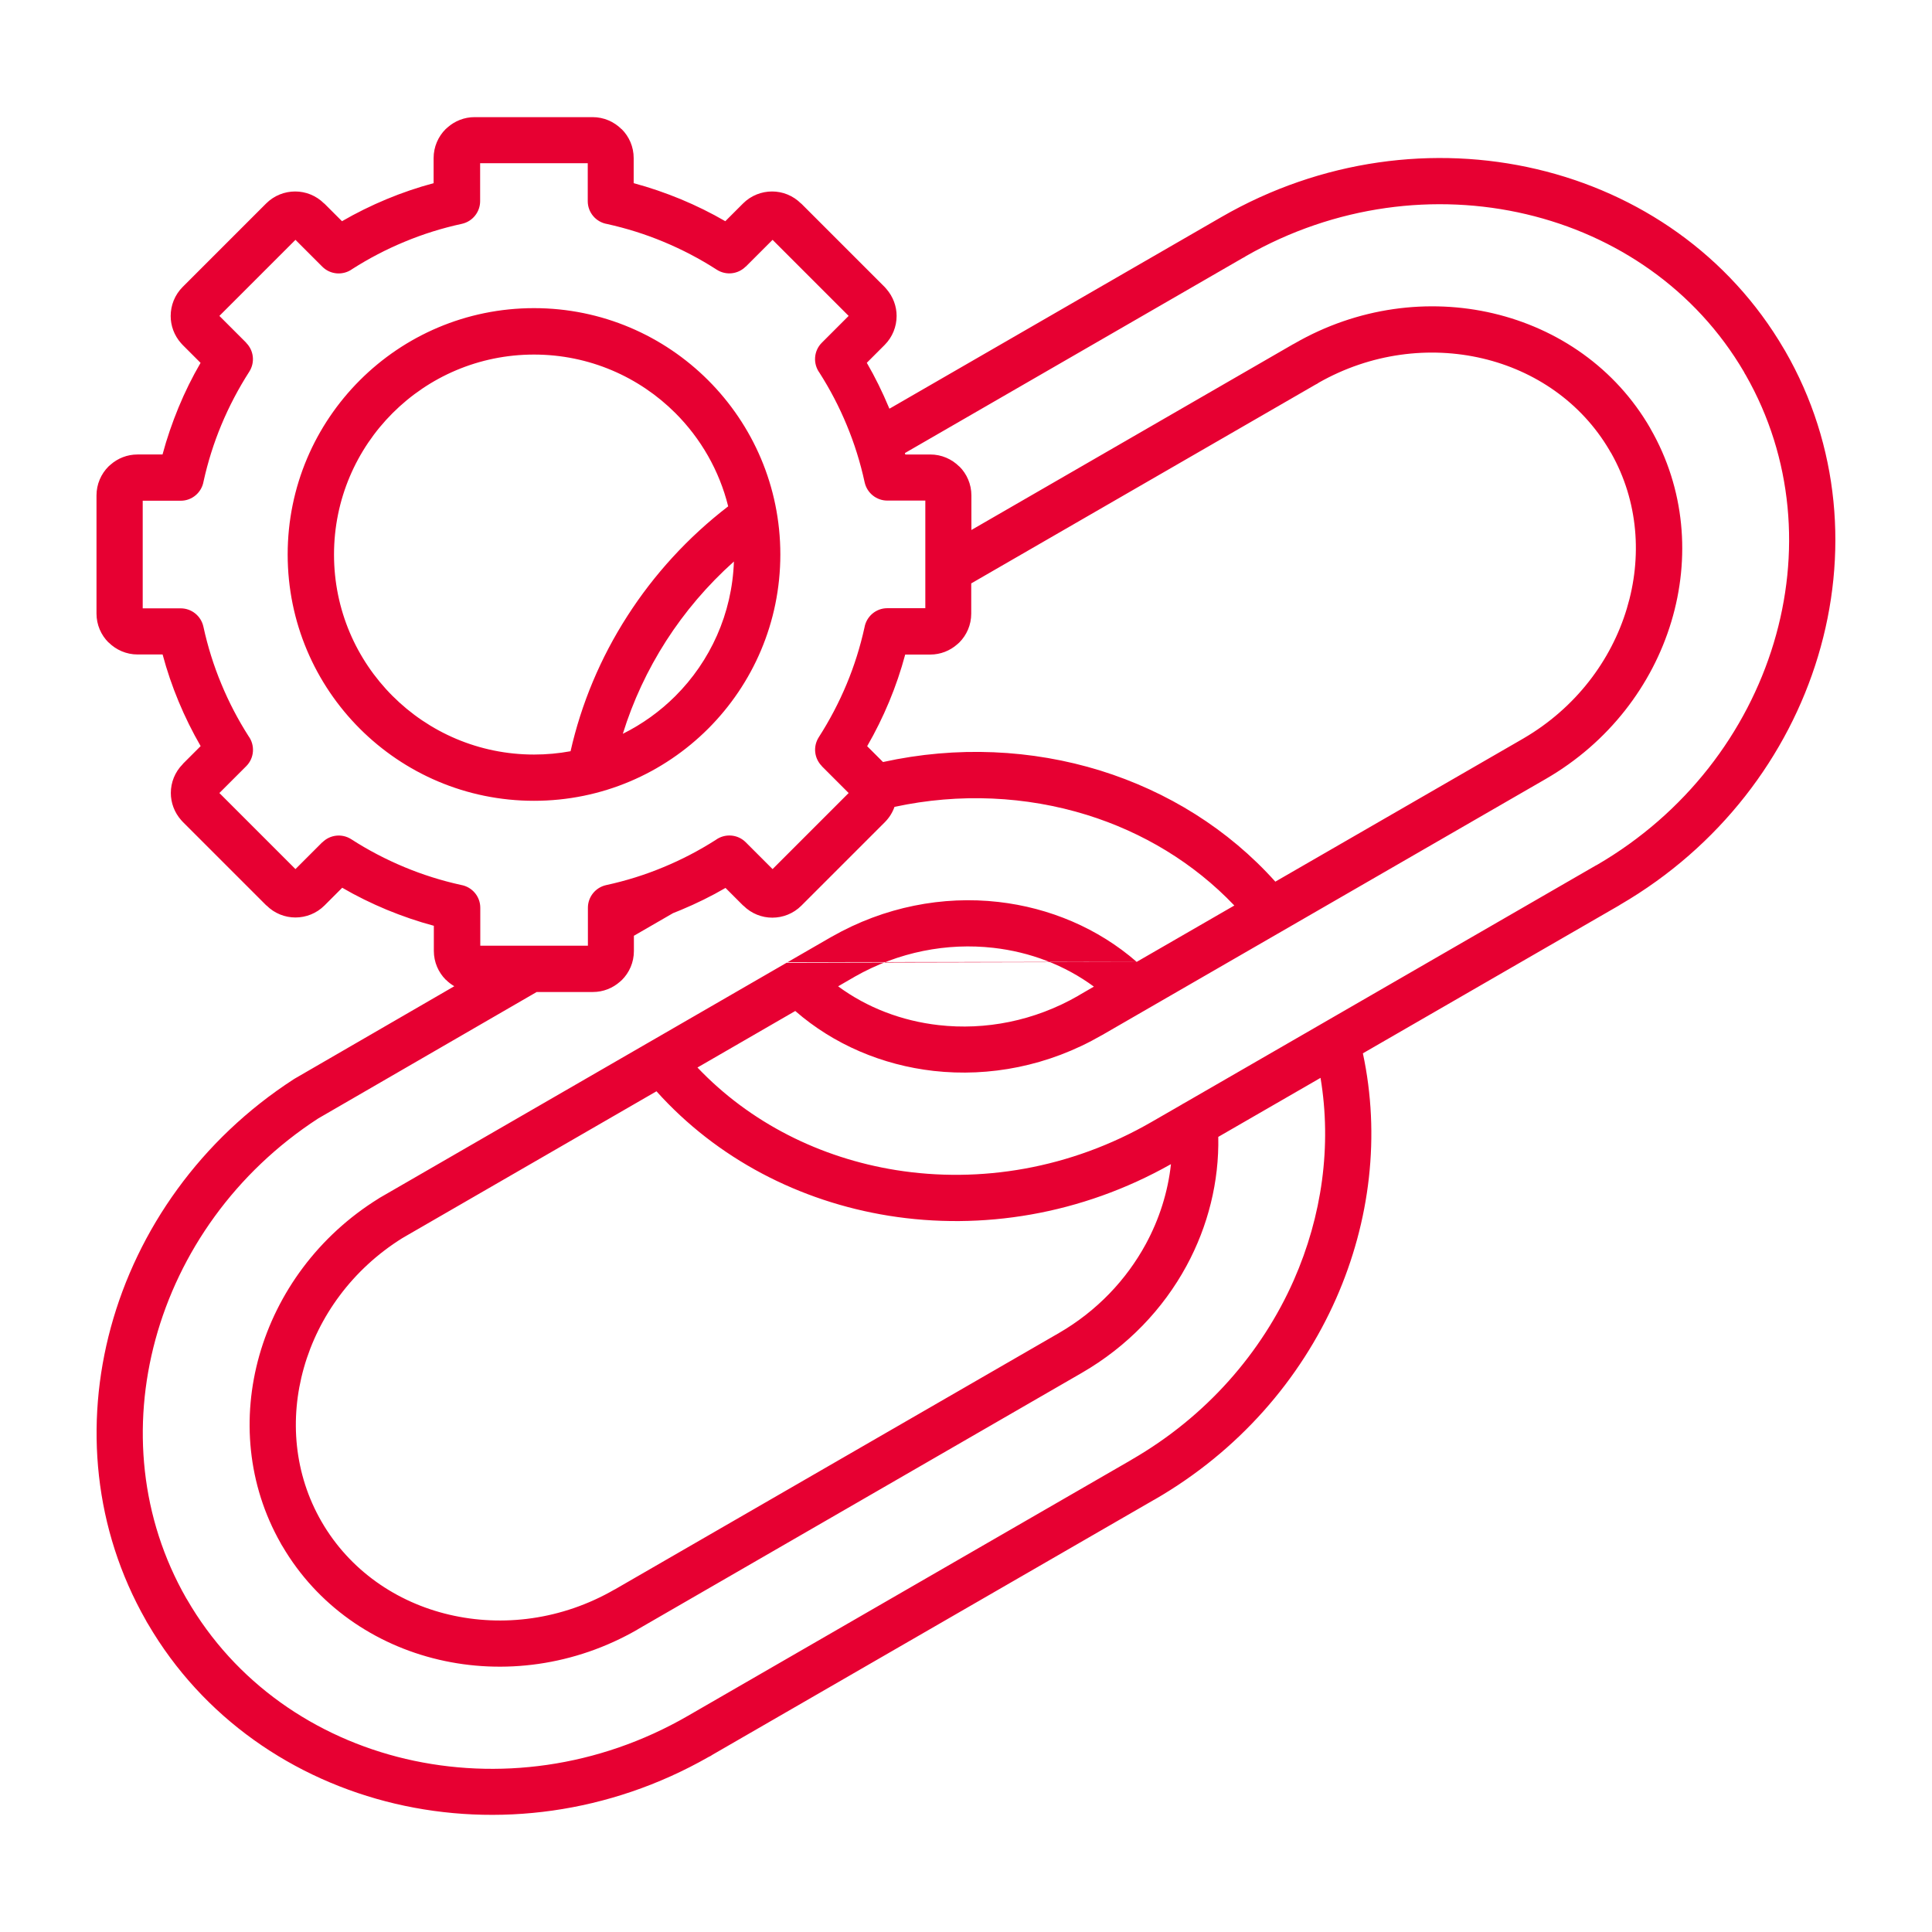
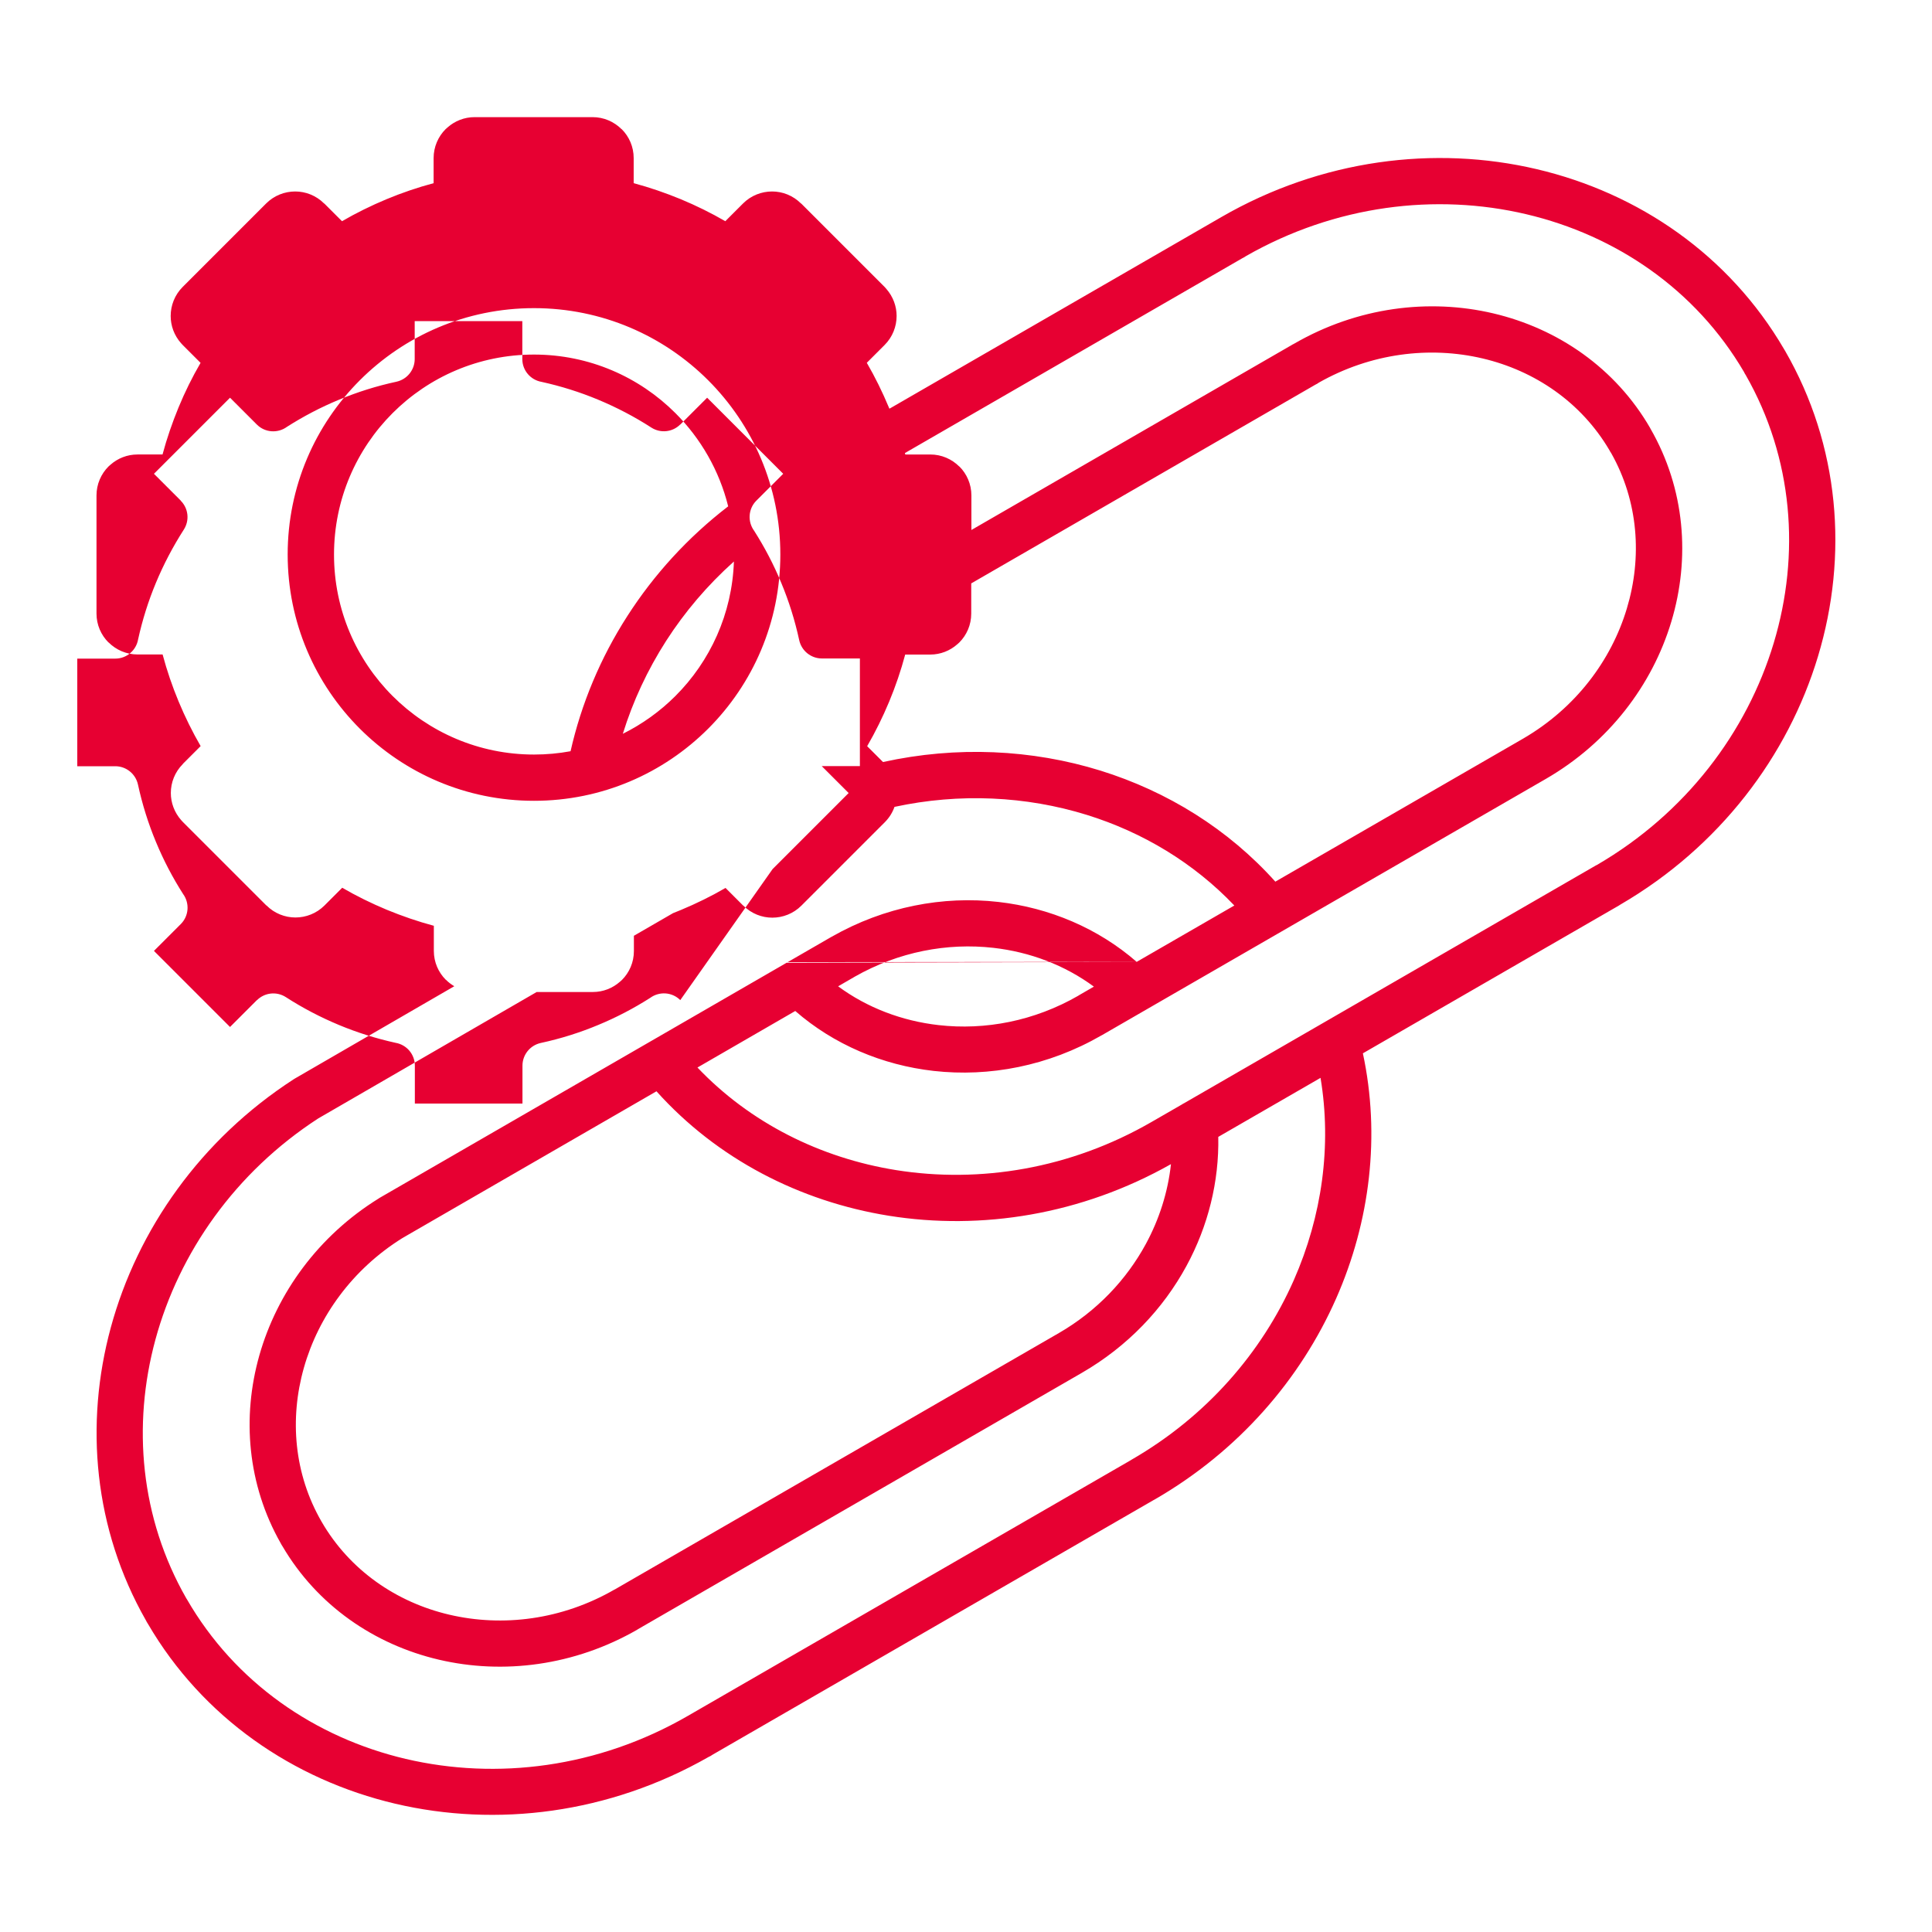
<svg xmlns="http://www.w3.org/2000/svg" width="101" height="101" version="1.1" viewBox="0 0 1200 1200">
-   <path fill="#e70032" d="m479.86 539.81 47.25-47.25-16.688-16.688 0.047-0.047c-4.688-4.688-5.625-12.094-1.922-17.906 6.703-10.453 12.562-21.562 17.391-33.188 4.641-11.156 8.344-22.875 11.016-35.016 1.172-6.797 7.078-11.953 14.156-11.953h23.625v-66.844h-23.625c-6.609 0-12.562-4.594-14.062-11.344-2.672-12.328-6.422-24.281-11.156-35.625-4.688-11.344-10.359-22.172-16.875-32.391-4.125-5.625-3.656-13.594 1.406-18.656l16.688-16.688-47.25-47.25-16.688 16.688-0.047-0.047c-4.688 4.688-12.094 5.625-17.906 1.922-10.453-6.75-21.562-12.562-33.188-17.391-11.156-4.641-22.875-8.344-35.016-11.016-6.797-1.172-11.953-7.078-11.953-14.156v-23.578h-66.844v23.578c0 6.609-4.594 12.562-11.344 14.062-12.375 2.672-24.281 6.422-35.625 11.156-11.344 4.688-22.172 10.359-32.391 16.875-5.625 4.125-13.594 3.656-18.656-1.406l-16.688-16.688-47.25 47.25 16.688 16.688-0.047 0.047c4.688 4.688 5.625 12.094 1.922 17.906-6.703 10.453-12.562 21.562-17.391 33.188-4.641 11.156-8.344 22.875-11.016 35.016-1.172 6.797-7.078 11.953-14.156 11.953h-23.625v66.844h23.625c6.609 0 12.562 4.594 14.062 11.344 2.672 12.328 6.422 24.281 11.156 35.625 4.688 11.344 10.359 22.172 16.875 32.391 4.125 5.625 3.656 13.594-1.406 18.656l-16.688 16.688 47.25 47.25 16.688-16.688 0.047 0.047c4.688-4.688 12.094-5.625 17.906-1.922 10.453 6.75 21.562 12.562 33.188 17.391 11.156 4.641 22.875 8.344 35.016 11.016 6.797 1.172 11.953 7.078 11.953 14.156v23.578h66.844v-23.578c0-6.609 4.594-12.562 11.344-14.062 12.375-2.672 24.281-6.422 35.625-11.156 11.344-4.688 22.172-10.359 32.391-16.875 5.625-4.125 13.594-3.656 18.656 1.406zm-148.18-348.42c42.234 0 80.484 17.109 108.19 44.812 27.703 27.703 44.812 65.953 44.812 108.19s-17.109 80.484-44.812 108.19c-27.703 27.703-65.953 44.812-108.19 44.812-42.234 0-80.484-17.109-108.19-44.812-27.703-27.703-44.812-65.953-44.812-108.19s17.109-80.484 44.812-108.19c27.703-27.703 65.953-44.812 108.19-44.812zm22.688 275.21c-7.359 1.359-14.953 2.062-22.688 2.062-34.312 0-65.391-13.922-87.844-36.375-22.5-22.5-36.375-53.531-36.375-87.844s13.922-65.391 36.375-87.844c22.5-22.5 53.531-36.375 87.844-36.375s65.391 13.922 87.844 36.375c15.703 15.703 27.234 35.625 32.766 57.891-25.172 19.359-46.172 42.516-62.578 68.062-16.781 26.062-28.688 54.609-35.344 84.141zm101.48-117.84c-1.125 32.578-14.766 61.969-36.328 83.531-9.469 9.469-20.531 17.438-32.672 23.484 6.234-20.156 15.281-39.609 26.953-57.797 11.484-17.859 25.547-34.453 42-49.172zm271.4 374.34c-55.641 31.406-117.66 41.25-175.22 32.016-55.406-8.906-106.69-35.391-144.28-77.297l-157.74 91.125c-31.031 19.312-52.219 48.656-61.266 80.625-9 31.734-6.094 66 10.969 95.531 17.438 30.188 46.5 50.109 79.312 57.797 33.141 7.781 70.031 3.234 102.66-15.609v0.047l275.95-159.32c23.672-13.688 42-33.141 54.047-55.312 8.438-15.562 13.734-32.391 15.609-49.5zm-174.61-469.36 205.97-118.92c62.203-35.906 132.56-44.625 195.84-29.766 63.281 14.859 119.58 53.344 153.71 111.89 0.188 0.281 0.328 0.562 0.516 0.844 34.078 58.969 39.375 127.31 20.531 189.84-18.656 61.969-61.125 118.36-122.9 154.31-0.281 0.188-0.562 0.328-0.797 0.516l-159 91.781c10.922 50.906 4.594 104.25-16.641 152.34-22.172 50.203-60.562 94.688-112.59 124.74-0.281 0.141-0.516 0.281-0.797 0.422l-273.94 158.16c-0.75 0.562-1.594 1.031-2.391 1.359-61.922 35.344-131.76 43.828-194.63 29.062-63.281-14.906-119.58-53.344-153.66-111.75-0.469-0.703-0.891-1.453-1.266-2.203-32.25-56.625-38.156-121.69-21.75-181.92 16.547-60.75 55.781-116.72 113.62-154.13 0.188-0.141 0.422-0.281 0.609-0.375l99.094-57.375c-1.875-1.125-3.656-2.438-5.203-4.031l-0.047 0.047c-4.641-4.641-7.453-10.969-7.453-18v-15.562c-9.984-2.672-19.734-6.047-29.203-9.938-9.562-3.984-18.844-8.531-27.703-13.688l-11.016 11.016c-4.969 4.969-11.531 7.453-18.047 7.453-6.469 0-12.984-2.484-17.953-7.453l-0.047-0.047-0.047 0.047-51.844-51.844c-0.375-0.375-0.703-0.75-1.078-1.172-4.266-4.828-6.422-10.828-6.422-16.875 0-6.469 2.484-12.984 7.453-17.953l0.047-0.047-0.047-0.047 11.062-11.062c-5.156-8.906-9.703-18.141-13.688-27.703-3.938-9.469-7.266-19.219-9.938-29.203h-15.562c-6.984 0-13.359-2.859-18-7.5l-0.047 0.047c-4.641-4.641-7.453-10.969-7.453-18v-73.312c0-7.031 2.859-13.406 7.453-18 0.375-0.375 0.797-0.75 1.219-1.078 4.5-3.984 10.406-6.375 16.781-6.375h15.562c2.672-9.984 6.047-19.734 9.938-29.203 3.938-9.562 8.531-18.844 13.688-27.703l-11.062-11.062c-0.375-0.375-0.703-0.75-1.078-1.172-4.266-4.828-6.422-10.828-6.422-16.875 0-6.516 2.484-13.078 7.453-18.047l51.844-51.844c4.969-4.969 11.531-7.453 18.047-7.453 6.469 0 12.984 2.484 18 7.5l0.047-0.047 11.016 11.016c8.906-5.156 18.141-9.703 27.703-13.688 9.469-3.938 19.219-7.266 29.203-9.938v-15.562c0-7.031 2.859-13.406 7.453-18 0.375-0.375 0.797-0.75 1.219-1.078 4.5-3.984 10.406-6.375 16.781-6.375h73.312c6.984 0 13.359 2.859 18 7.5l0.047-0.047c4.641 4.641 7.453 10.969 7.453 18v15.562c9.984 2.672 19.734 6.047 29.203 9.938 9.562 3.984 18.844 8.531 27.703 13.688l11.016-11.016c4.969-4.969 11.531-7.453 18.047-7.453 6.469 0 12.984 2.484 18 7.5l0.047-0.047 51.844 51.844c0.375 0.375 0.75 0.797 1.078 1.219 4.219 4.828 6.375 10.828 6.375 16.781 0 6.516-2.484 13.078-7.453 18.047l-11.062 11.062c5.156 8.906 9.703 18.141 13.688 27.703l0.281 0.703zm-63.516 343.92 26.625-15.375c0.281-0.188 0.562-0.328 0.844-0.469 32.812-18.703 69.188-25.5 103.5-21.609 31.828 3.609 61.969 16.359 85.922 37.219l-216.89 0.188zm114.23-268.4v-21.516c0-7.031-2.859-13.406-7.453-18l-0.047 0.047c-4.641-4.641-11.016-7.5-18-7.5h-15.562l-0.234-0.891 209.68-121.08c0.797-0.375 1.547-0.797 2.25-1.312 55.359-31.594 117.8-39.188 173.95-25.969 55.781 13.125 105.33 46.828 135.28 97.969 0.281 0.656 0.656 1.312 1.078 1.922 29.484 51.609 33.984 111.47 17.391 166.5-16.688 55.359-54.609 105.7-109.83 137.81-0.234 0.141-0.469 0.234-0.75 0.375l-167.95 96.984c-0.188 0.094-0.375 0.188-0.562 0.328l-87.141 50.297c-0.516 0.234-0.984 0.516-1.453 0.844l-18.797 10.828c-50.344 29.062-106.59 38.203-158.72 29.859-47.016-7.547-90.609-29.344-123.28-63.703l60.75-35.109c23.953 20.859 54.094 33.609 85.922 37.219 34.594 3.891 71.25-3 104.3-22.078l0.047-0.047v0.047l275.9-159.28c39.188-22.641 66.141-58.359 77.953-97.641 11.906-39.469 8.531-82.594-12.938-119.91l-0.141-0.234h0.047c-21.562-37.359-57.328-61.922-97.594-71.391-39.891-9.375-84.234-3.891-123.47 18.75l-0.844 0.469-0.047-0.047-0.328 0.234-199.45 115.17zm188.86 218.44c-29.344-32.766-67.125-56.109-108.66-69.047-42.656-13.219-89.344-15.422-135.1-5.344l-9.844-9.844c5.156-8.906 9.703-18.141 13.688-27.703 3.938-9.469 7.266-19.219 9.938-29.203h15.562c6.375 0 12.281-2.391 16.781-6.375 0.422-0.328 0.844-0.703 1.219-1.078 4.641-4.641 7.453-10.969 7.453-18v-18.75l213.74-123.42c0.703-0.328 1.359-0.703 1.969-1.125v-0.047c32.391-18.422 68.953-22.875 101.86-15.141 32.484 7.641 61.312 27.234 78.797 56.953 0.328 0.656 0.703 1.266 1.125 1.875 16.875 29.906 19.359 64.641 9.703 96.562-9.703 32.297-31.828 61.688-64.031 80.531-0.562 0.281-1.125 0.609-1.688 0.984l-152.68 88.125zm-86.203 49.781-217.45 0.516-84.047 48.562c-0.516 0.281-1.031 0.562-1.547 0.891l-167.34 96.656-0.328 0.234c-37.594 23.25-63.188 58.734-74.203 97.453-10.922 38.531-7.406 80.297 13.219 116.67 0.328 0.656 0.703 1.312 1.125 1.922 21.609 36.844 57.141 61.078 97.078 70.453 39.891 9.375 84.281 3.891 123.52-18.75v-0.047l275.81-159.28c28.594-16.5 50.625-39.844 65.062-66.422 13.5-24.844 20.344-52.547 19.781-80.203l63.516-36.656c7.031 42.141 0.938 85.828-16.594 125.63-19.781 44.812-54.141 84.609-100.69 111.47-0.234 0.141-0.469 0.281-0.75 0.469l-275.11 158.81c-55.641 32.109-118.5 39.891-175.08 26.625-56.156-13.219-105.98-47.297-135.89-99.141-0.141-0.234-0.281-0.469-0.422-0.656-28.453-49.781-33.656-107.25-19.125-160.69 14.719-54.094 49.641-103.88 101.06-137.29l135.74-78.562h34.922c6.375 0 12.281-2.391 16.781-6.375 0.422-0.328 0.844-0.703 1.219-1.078 4.641-4.641 7.453-10.969 7.453-18v-9.469l24.328-14.062c1.641-0.656 3.281-1.312 4.875-1.969 9.562-3.984 18.844-8.531 27.703-13.688l11.016 11.016 0.047-0.047 0.047 0.047c4.969 4.969 11.484 7.453 17.953 7.453 6.516 0 13.078-2.484 18.047-7.453l51.844-51.844c2.766-2.766 4.781-6.047 6-9.516 40.453-8.719 81.75-6.703 119.44 4.969 34.734 10.781 66.422 29.812 91.641 56.297l-60.75 35.062zm-185.44 15.141 9.562-5.531 0.703-0.422c27.328-15.562 57.609-21.188 86.156-17.953 22.781 2.578 44.391 10.781 62.438 24.094l-9.562 5.531v0.047c-27.469 15.844-58.031 21.609-86.859 18.328-22.781-2.578-44.391-10.781-62.438-24.094z" fill-rule="evenodd" />
+   <path fill="#e70032" d="m479.86 539.81 47.25-47.25-16.688-16.688 0.047-0.047h23.625v-66.844h-23.625c-6.609 0-12.562-4.594-14.062-11.344-2.672-12.328-6.422-24.281-11.156-35.625-4.688-11.344-10.359-22.172-16.875-32.391-4.125-5.625-3.656-13.594 1.406-18.656l16.688-16.688-47.25-47.25-16.688 16.688-0.047-0.047c-4.688 4.688-12.094 5.625-17.906 1.922-10.453-6.75-21.562-12.562-33.188-17.391-11.156-4.641-22.875-8.344-35.016-11.016-6.797-1.172-11.953-7.078-11.953-14.156v-23.578h-66.844v23.578c0 6.609-4.594 12.562-11.344 14.062-12.375 2.672-24.281 6.422-35.625 11.156-11.344 4.688-22.172 10.359-32.391 16.875-5.625 4.125-13.594 3.656-18.656-1.406l-16.688-16.688-47.25 47.25 16.688 16.688-0.047 0.047c4.688 4.688 5.625 12.094 1.922 17.906-6.703 10.453-12.562 21.562-17.391 33.188-4.641 11.156-8.344 22.875-11.016 35.016-1.172 6.797-7.078 11.953-14.156 11.953h-23.625v66.844h23.625c6.609 0 12.562 4.594 14.062 11.344 2.672 12.328 6.422 24.281 11.156 35.625 4.688 11.344 10.359 22.172 16.875 32.391 4.125 5.625 3.656 13.594-1.406 18.656l-16.688 16.688 47.25 47.25 16.688-16.688 0.047 0.047c4.688-4.688 12.094-5.625 17.906-1.922 10.453 6.75 21.562 12.562 33.188 17.391 11.156 4.641 22.875 8.344 35.016 11.016 6.797 1.172 11.953 7.078 11.953 14.156v23.578h66.844v-23.578c0-6.609 4.594-12.562 11.344-14.062 12.375-2.672 24.281-6.422 35.625-11.156 11.344-4.688 22.172-10.359 32.391-16.875 5.625-4.125 13.594-3.656 18.656 1.406zm-148.18-348.42c42.234 0 80.484 17.109 108.19 44.812 27.703 27.703 44.812 65.953 44.812 108.19s-17.109 80.484-44.812 108.19c-27.703 27.703-65.953 44.812-108.19 44.812-42.234 0-80.484-17.109-108.19-44.812-27.703-27.703-44.812-65.953-44.812-108.19s17.109-80.484 44.812-108.19c27.703-27.703 65.953-44.812 108.19-44.812zm22.688 275.21c-7.359 1.359-14.953 2.062-22.688 2.062-34.312 0-65.391-13.922-87.844-36.375-22.5-22.5-36.375-53.531-36.375-87.844s13.922-65.391 36.375-87.844c22.5-22.5 53.531-36.375 87.844-36.375s65.391 13.922 87.844 36.375c15.703 15.703 27.234 35.625 32.766 57.891-25.172 19.359-46.172 42.516-62.578 68.062-16.781 26.062-28.688 54.609-35.344 84.141zm101.48-117.84c-1.125 32.578-14.766 61.969-36.328 83.531-9.469 9.469-20.531 17.438-32.672 23.484 6.234-20.156 15.281-39.609 26.953-57.797 11.484-17.859 25.547-34.453 42-49.172zm271.4 374.34c-55.641 31.406-117.66 41.25-175.22 32.016-55.406-8.906-106.69-35.391-144.28-77.297l-157.74 91.125c-31.031 19.312-52.219 48.656-61.266 80.625-9 31.734-6.094 66 10.969 95.531 17.438 30.188 46.5 50.109 79.312 57.797 33.141 7.781 70.031 3.234 102.66-15.609v0.047l275.95-159.32c23.672-13.688 42-33.141 54.047-55.312 8.438-15.562 13.734-32.391 15.609-49.5zm-174.61-469.36 205.97-118.92c62.203-35.906 132.56-44.625 195.84-29.766 63.281 14.859 119.58 53.344 153.71 111.89 0.188 0.281 0.328 0.562 0.516 0.844 34.078 58.969 39.375 127.31 20.531 189.84-18.656 61.969-61.125 118.36-122.9 154.31-0.281 0.188-0.562 0.328-0.797 0.516l-159 91.781c10.922 50.906 4.594 104.25-16.641 152.34-22.172 50.203-60.562 94.688-112.59 124.74-0.281 0.141-0.516 0.281-0.797 0.422l-273.94 158.16c-0.75 0.562-1.594 1.031-2.391 1.359-61.922 35.344-131.76 43.828-194.63 29.062-63.281-14.906-119.58-53.344-153.66-111.75-0.469-0.703-0.891-1.453-1.266-2.203-32.25-56.625-38.156-121.69-21.75-181.92 16.547-60.75 55.781-116.72 113.62-154.13 0.188-0.141 0.422-0.281 0.609-0.375l99.094-57.375c-1.875-1.125-3.656-2.438-5.203-4.031l-0.047 0.047c-4.641-4.641-7.453-10.969-7.453-18v-15.562c-9.984-2.672-19.734-6.047-29.203-9.938-9.562-3.984-18.844-8.531-27.703-13.688l-11.016 11.016c-4.969 4.969-11.531 7.453-18.047 7.453-6.469 0-12.984-2.484-17.953-7.453l-0.047-0.047-0.047 0.047-51.844-51.844c-0.375-0.375-0.703-0.75-1.078-1.172-4.266-4.828-6.422-10.828-6.422-16.875 0-6.469 2.484-12.984 7.453-17.953l0.047-0.047-0.047-0.047 11.062-11.062c-5.156-8.906-9.703-18.141-13.688-27.703-3.938-9.469-7.266-19.219-9.938-29.203h-15.562c-6.984 0-13.359-2.859-18-7.5l-0.047 0.047c-4.641-4.641-7.453-10.969-7.453-18v-73.312c0-7.031 2.859-13.406 7.453-18 0.375-0.375 0.797-0.75 1.219-1.078 4.5-3.984 10.406-6.375 16.781-6.375h15.562c2.672-9.984 6.047-19.734 9.938-29.203 3.938-9.562 8.531-18.844 13.688-27.703l-11.062-11.062c-0.375-0.375-0.703-0.75-1.078-1.172-4.266-4.828-6.422-10.828-6.422-16.875 0-6.516 2.484-13.078 7.453-18.047l51.844-51.844c4.969-4.969 11.531-7.453 18.047-7.453 6.469 0 12.984 2.484 18 7.5l0.047-0.047 11.016 11.016c8.906-5.156 18.141-9.703 27.703-13.688 9.469-3.938 19.219-7.266 29.203-9.938v-15.562c0-7.031 2.859-13.406 7.453-18 0.375-0.375 0.797-0.75 1.219-1.078 4.5-3.984 10.406-6.375 16.781-6.375h73.312c6.984 0 13.359 2.859 18 7.5l0.047-0.047c4.641 4.641 7.453 10.969 7.453 18v15.562c9.984 2.672 19.734 6.047 29.203 9.938 9.562 3.984 18.844 8.531 27.703 13.688l11.016-11.016c4.969-4.969 11.531-7.453 18.047-7.453 6.469 0 12.984 2.484 18 7.5l0.047-0.047 51.844 51.844c0.375 0.375 0.75 0.797 1.078 1.219 4.219 4.828 6.375 10.828 6.375 16.781 0 6.516-2.484 13.078-7.453 18.047l-11.062 11.062c5.156 8.906 9.703 18.141 13.688 27.703l0.281 0.703zm-63.516 343.92 26.625-15.375c0.281-0.188 0.562-0.328 0.844-0.469 32.812-18.703 69.188-25.5 103.5-21.609 31.828 3.609 61.969 16.359 85.922 37.219l-216.89 0.188zm114.23-268.4v-21.516c0-7.031-2.859-13.406-7.453-18l-0.047 0.047c-4.641-4.641-11.016-7.5-18-7.5h-15.562l-0.234-0.891 209.68-121.08c0.797-0.375 1.547-0.797 2.25-1.312 55.359-31.594 117.8-39.188 173.95-25.969 55.781 13.125 105.33 46.828 135.28 97.969 0.281 0.656 0.656 1.312 1.078 1.922 29.484 51.609 33.984 111.47 17.391 166.5-16.688 55.359-54.609 105.7-109.83 137.81-0.234 0.141-0.469 0.234-0.75 0.375l-167.95 96.984c-0.188 0.094-0.375 0.188-0.562 0.328l-87.141 50.297c-0.516 0.234-0.984 0.516-1.453 0.844l-18.797 10.828c-50.344 29.062-106.59 38.203-158.72 29.859-47.016-7.547-90.609-29.344-123.28-63.703l60.75-35.109c23.953 20.859 54.094 33.609 85.922 37.219 34.594 3.891 71.25-3 104.3-22.078l0.047-0.047v0.047l275.9-159.28c39.188-22.641 66.141-58.359 77.953-97.641 11.906-39.469 8.531-82.594-12.938-119.91l-0.141-0.234h0.047c-21.562-37.359-57.328-61.922-97.594-71.391-39.891-9.375-84.234-3.891-123.47 18.75l-0.844 0.469-0.047-0.047-0.328 0.234-199.45 115.17zm188.86 218.44c-29.344-32.766-67.125-56.109-108.66-69.047-42.656-13.219-89.344-15.422-135.1-5.344l-9.844-9.844c5.156-8.906 9.703-18.141 13.688-27.703 3.938-9.469 7.266-19.219 9.938-29.203h15.562c6.375 0 12.281-2.391 16.781-6.375 0.422-0.328 0.844-0.703 1.219-1.078 4.641-4.641 7.453-10.969 7.453-18v-18.75l213.74-123.42c0.703-0.328 1.359-0.703 1.969-1.125v-0.047c32.391-18.422 68.953-22.875 101.86-15.141 32.484 7.641 61.312 27.234 78.797 56.953 0.328 0.656 0.703 1.266 1.125 1.875 16.875 29.906 19.359 64.641 9.703 96.562-9.703 32.297-31.828 61.688-64.031 80.531-0.562 0.281-1.125 0.609-1.688 0.984l-152.68 88.125zm-86.203 49.781-217.45 0.516-84.047 48.562c-0.516 0.281-1.031 0.562-1.547 0.891l-167.34 96.656-0.328 0.234c-37.594 23.25-63.188 58.734-74.203 97.453-10.922 38.531-7.406 80.297 13.219 116.67 0.328 0.656 0.703 1.312 1.125 1.922 21.609 36.844 57.141 61.078 97.078 70.453 39.891 9.375 84.281 3.891 123.52-18.75v-0.047l275.81-159.28c28.594-16.5 50.625-39.844 65.062-66.422 13.5-24.844 20.344-52.547 19.781-80.203l63.516-36.656c7.031 42.141 0.938 85.828-16.594 125.63-19.781 44.812-54.141 84.609-100.69 111.47-0.234 0.141-0.469 0.281-0.75 0.469l-275.11 158.81c-55.641 32.109-118.5 39.891-175.08 26.625-56.156-13.219-105.98-47.297-135.89-99.141-0.141-0.234-0.281-0.469-0.422-0.656-28.453-49.781-33.656-107.25-19.125-160.69 14.719-54.094 49.641-103.88 101.06-137.29l135.74-78.562h34.922c6.375 0 12.281-2.391 16.781-6.375 0.422-0.328 0.844-0.703 1.219-1.078 4.641-4.641 7.453-10.969 7.453-18v-9.469l24.328-14.062c1.641-0.656 3.281-1.312 4.875-1.969 9.562-3.984 18.844-8.531 27.703-13.688l11.016 11.016 0.047-0.047 0.047 0.047c4.969 4.969 11.484 7.453 17.953 7.453 6.516 0 13.078-2.484 18.047-7.453l51.844-51.844c2.766-2.766 4.781-6.047 6-9.516 40.453-8.719 81.75-6.703 119.44 4.969 34.734 10.781 66.422 29.812 91.641 56.297l-60.75 35.062zm-185.44 15.141 9.562-5.531 0.703-0.422c27.328-15.562 57.609-21.188 86.156-17.953 22.781 2.578 44.391 10.781 62.438 24.094l-9.562 5.531v0.047c-27.469 15.844-58.031 21.609-86.859 18.328-22.781-2.578-44.391-10.781-62.438-24.094z" fill-rule="evenodd" />
</svg>